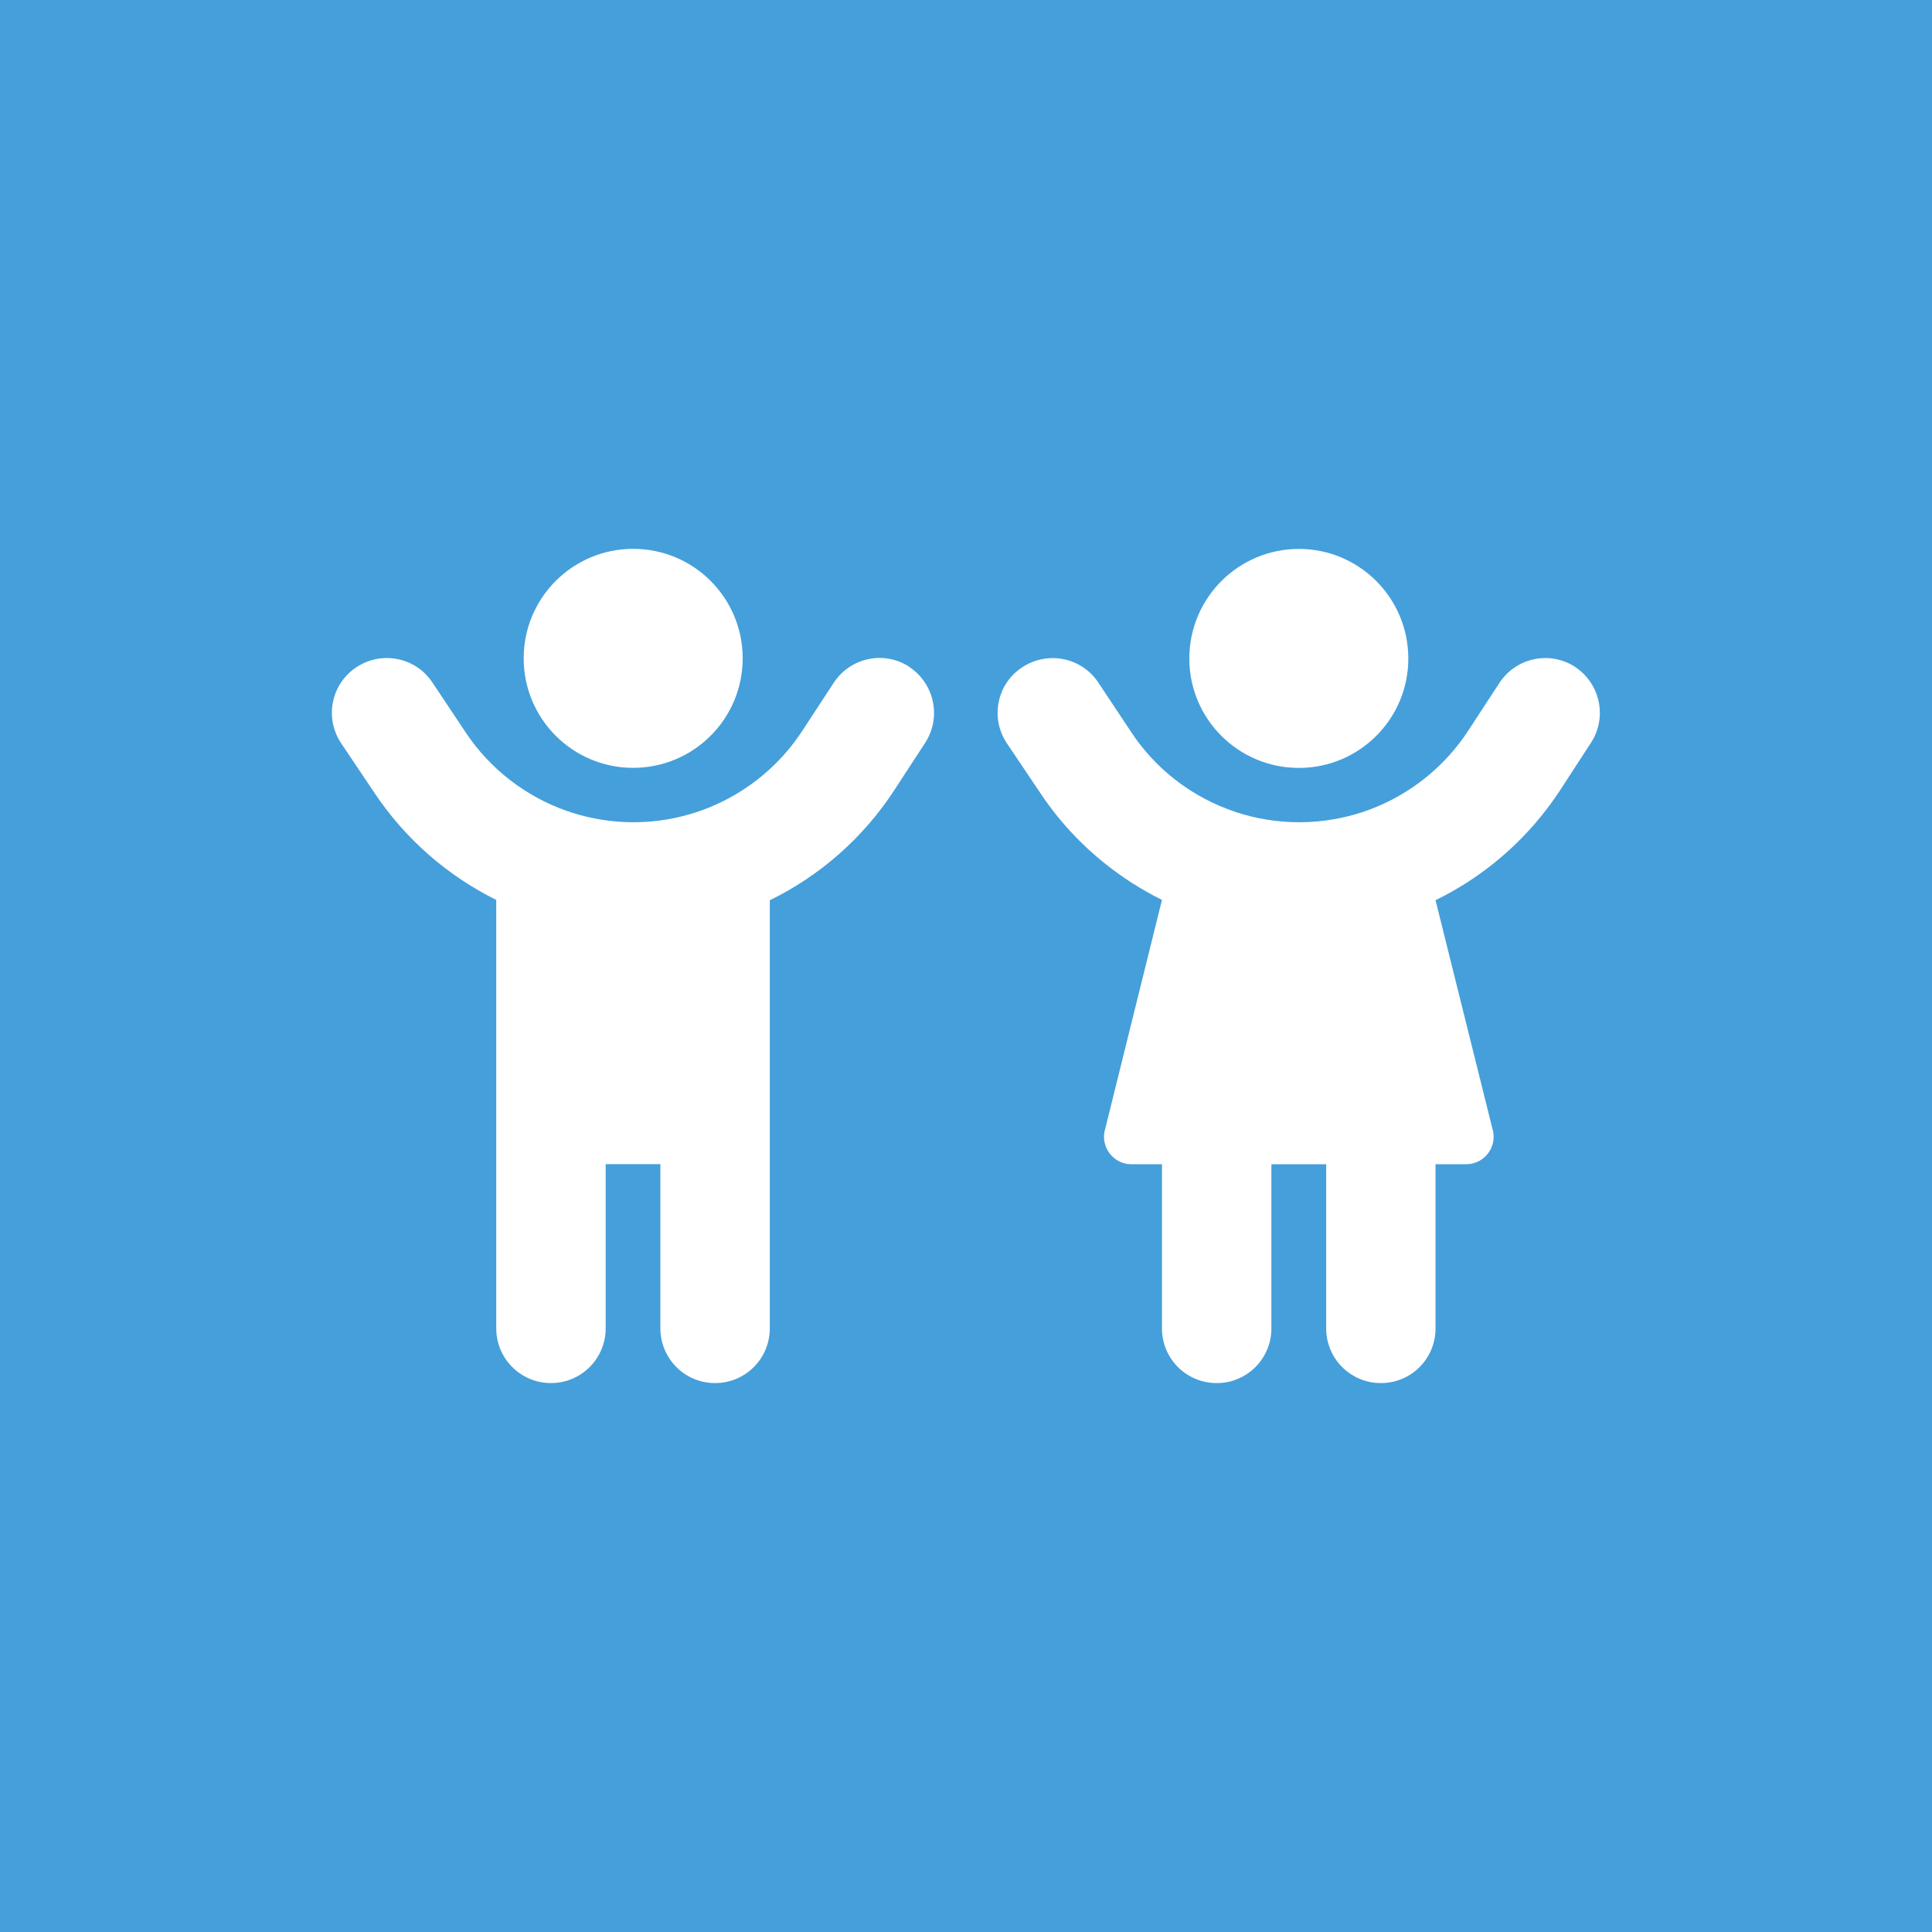
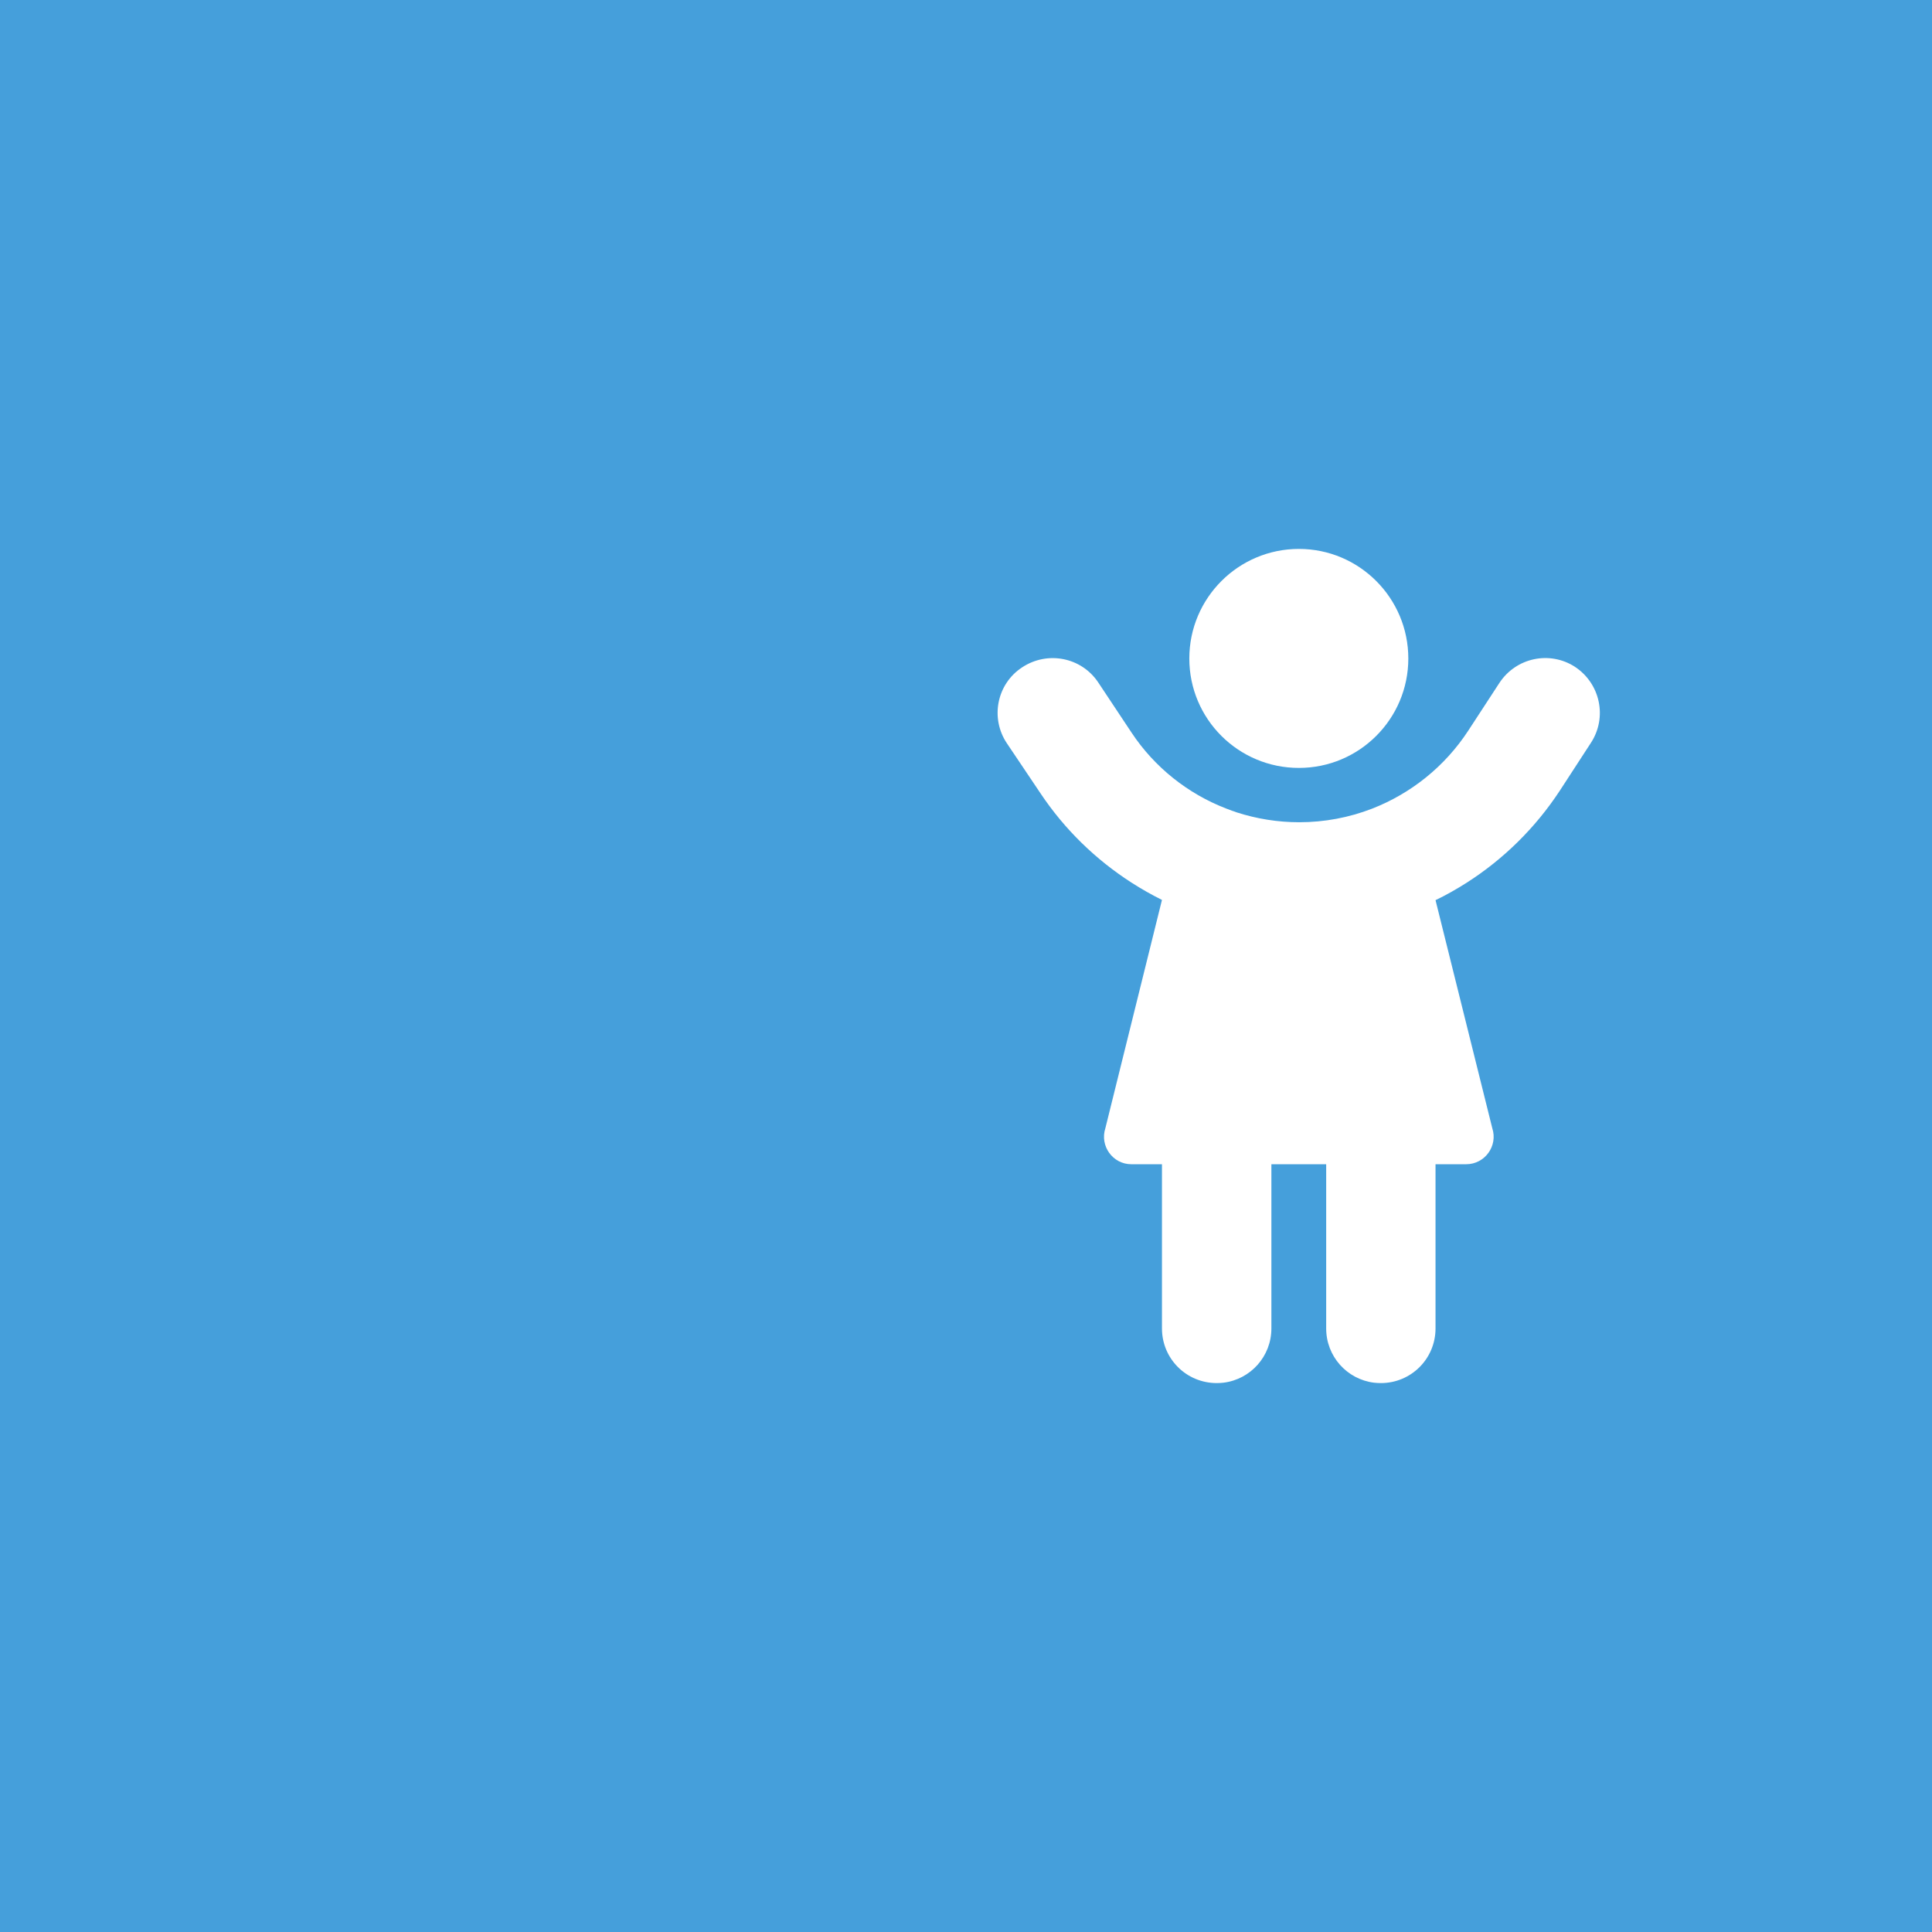
<svg xmlns="http://www.w3.org/2000/svg" id="Layer_1" viewBox="0 0 246.48 246.48">
  <defs>
    <style>.cls-1{fill:#fff;}.cls-2{fill:#459fdb;}</style>
  </defs>
  <rect class="cls-2" width="246.48" height="246.48" />
  <path class="cls-1" d="m165.71,97.97c7.71,0,13.96-6.25,13.96-13.96s-6.25-13.98-13.96-13.98-13.98,6.26-13.98,13.98,6.26,13.96,13.98,13.96Z" />
  <path class="cls-1" d="m200.96,85.09c-3.24-2.11-7.55-1.2-9.68,2.05l-3.96,6.07c-2.99,4.58-7.32,8.03-12.28,9.96-2.92,1.13-6.07,1.73-9.29,1.73-2.74,0-5.43-.44-7.98-1.26-.19-.07-.41-.16-.6-.21-.25-.09-.5-.18-.74-.28-4.87-1.88-9.13-5.24-12.08-9.7l-4.25-6.4c-2.14-3.2-6.46-4.05-9.7-1.91-3.24,2.12-4.09,6.48-1.95,9.68l4.28,6.37c3.1,4.65,7.08,8.49,11.62,11.41,1.26.81,2.55,1.54,3.89,2.21l-7.22,29.12c-.74,2.26.94,4.6,3.31,4.6h3.91v20.95c0,3.86,3.11,6.97,6.99,6.97.3,0,.58-.02.87-.05,3.45-.43,6.1-3.36,6.1-6.92v-20.95h6.99v20.95c0,3.56,2.65,6.49,6.1,6.92.28.03.58.05.88.05,3.86,0,6.97-3.11,6.97-6.97v-20.95h3.91c2.39,0,4.07-2.34,3.33-4.6l-7.24-29.09c1.36-.65,2.67-1.4,3.95-2.21,4.69-2.99,8.78-6.99,11.92-11.78l3.96-6.09c2.11-3.24,1.19-7.55-2.03-9.68Z" />
-   <path class="cls-1" d="m80.78,97.96c7.71,0,13.97-6.25,13.97-13.97s-6.25-13.97-13.97-13.97-13.97,6.25-13.97,13.97,6.25,13.97,13.97,13.97Z" />
-   <path class="cls-1" d="m116.02,85.08c-3.23-2.12-7.55-1.2-9.67,2.05l-3.97,6.07c-4.76,7.29-12.85,11.7-21.56,11.7-2.75,0-5.43-.44-7.99-1.27-.2-.07-.39-.15-.59-.2-5.17-1.83-9.71-5.3-12.83-9.99l-4.26-6.39c-2.14-3.21-6.46-4.06-9.69-1.92-3.23,2.14-4.08,6.48-1.94,9.69l4.28,6.37c3.95,5.91,9.34,10.56,15.51,13.62v54.66c0,3.86,3.12,6.98,6.98,6.98s6.98-3.12,6.98-6.98v-20.95h6.98v20.95c0,3.86,3.12,6.98,6.98,6.98s6.98-3.12,6.98-6.98v-54.62c6.35-3.1,11.87-7.9,15.86-14.01l3.97-6.09c2.09-3.23,1.18-7.55-2.05-9.67Z" />
</svg>